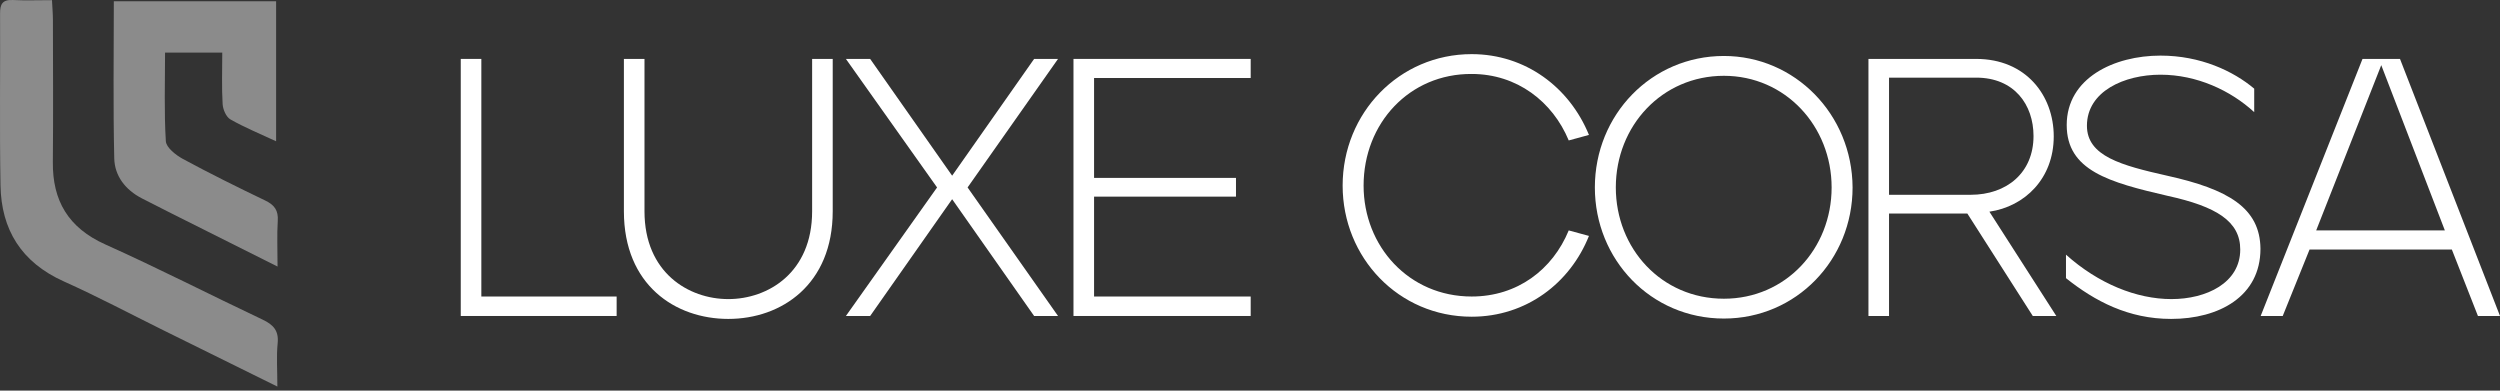
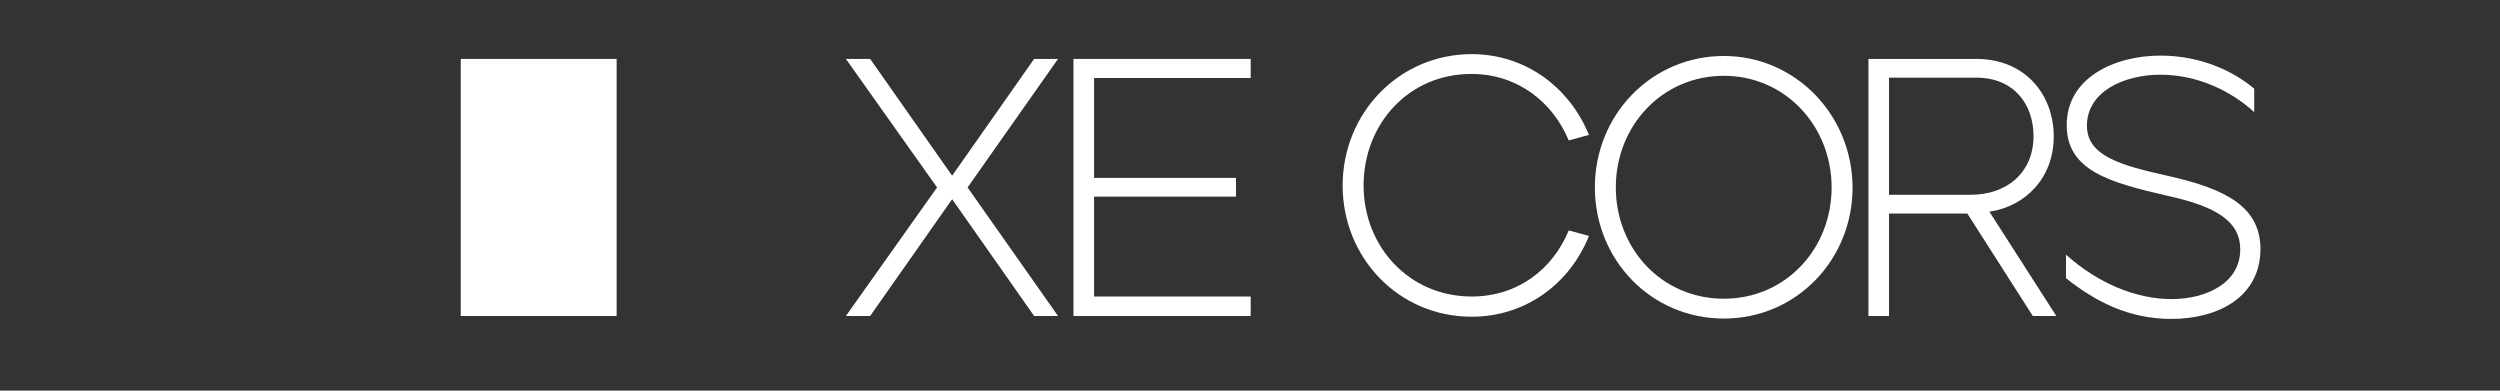
<svg xmlns="http://www.w3.org/2000/svg" width="416" height="65" viewBox="0 0 416 65" fill="none">
  <rect x="0" y="0" width="416" height="65" fill="#333333" stroke="none" />
  <g opacity="0.43" clip-path="url(#clip0_2003_1583)">
    <path d="M46.178 44.353C39.986 41.25 34.301 38.407 28.616 35.552C26.945 34.714 25.275 33.864 23.611 33.009C20.849 31.587 19.077 29.259 19.012 26.352C18.809 17.706 18.94 9.056 18.94 0.214H45.945V23.509C43.219 22.237 40.684 21.209 38.339 19.868C37.624 19.457 37.099 18.215 37.045 17.319C36.878 14.54 36.985 11.748 36.985 8.755H27.465C27.465 13.742 27.297 18.631 27.596 23.497C27.661 24.549 29.254 25.808 30.441 26.45C34.939 28.883 39.532 31.154 44.15 33.373C45.701 34.119 46.327 35.043 46.22 36.731C46.071 39.094 46.184 41.469 46.184 44.359L46.178 44.353Z" fill="white" />
-     <path d="M46.16 64.328C39.437 61.005 33.275 57.96 27.112 54.92C21.636 52.215 16.238 49.343 10.66 46.847C3.519 43.651 0.209 38.184 0.083 30.845C-0.084 21.322 0.059 11.792 0.012 2.269C-0 0.737 0.364 -0.089 2.153 0.003C4.217 0.107 6.293 0.026 8.65 0.026C8.709 1.263 8.805 2.28 8.805 3.291C8.817 11.185 8.87 19.074 8.793 26.968C8.733 33.371 11.328 37.895 17.55 40.687C26.367 44.639 34.957 49.054 43.69 53.181C45.516 54.042 46.41 55.053 46.202 57.128C45.981 59.3 46.154 61.514 46.154 64.328H46.16Z" fill="white" />
  </g>
-   <path d="M376.175 52.579L393.121 9.803H399.36L416 52.579H412.329L407.986 41.518H384.311L379.846 52.579H376.175ZM385.413 38.341H406.824L396.241 10.842L385.413 38.341Z" fill="white" />
  <path d="M361.275 53.068C354.179 53.068 348.612 50.135 343.779 46.285V42.374C349.162 47.202 355.525 49.768 361.336 49.768C367.148 49.768 372.776 47.079 372.776 41.518C372.776 36.813 368.8 34.369 360.724 32.596C350.937 30.335 343.901 28.38 343.901 20.802C343.901 12.98 351.793 9.253 359.501 9.253C366.169 9.253 371.614 11.819 375.101 14.753V18.663C371.185 15.058 365.557 12.43 359.501 12.43C353.506 12.43 347.266 15.18 347.266 20.925C347.266 25.997 353.016 27.524 360.602 29.235C370.818 31.496 376.079 34.613 376.141 41.396C376.141 49.34 369.228 53.068 361.275 53.068Z" fill="white" />
  <path d="M310.91 52.579V9.803H328.834C337.092 9.803 341.742 15.852 341.742 22.697C341.742 29.724 336.909 34.369 331.036 35.224L342.17 52.579H338.255L327.366 35.53H314.335V52.579H310.91ZM314.335 32.413H327.916C333.911 32.413 338.377 28.747 338.377 22.636C338.377 17.441 335.196 12.919 328.834 12.919H314.335V32.413Z" fill="white" />
  <path d="M286.857 53.007C274.684 53.007 265.385 43.168 265.385 31.191C265.385 19.091 274.806 9.314 286.857 9.314C298.664 9.314 308.207 19.03 308.269 31.191C308.269 43.229 298.909 53.007 286.857 53.007ZM286.857 49.707C297.135 49.707 304.782 41.396 304.782 31.191C304.782 20.986 297.074 12.614 286.857 12.614C276.58 12.614 268.872 20.925 268.872 31.191C268.872 41.335 276.458 49.707 286.857 49.707Z" fill="white" />
  <path d="M244.887 52.701C232.713 52.701 223.415 42.863 223.415 30.886C223.415 18.786 232.836 9.008 244.887 9.008C253.819 9.008 261.16 14.508 264.402 22.452L261.037 23.369C258.346 16.892 252.412 12.308 244.887 12.308C234.549 12.247 226.902 20.497 226.902 30.886C226.902 40.968 234.426 49.34 244.887 49.34C252.473 49.34 258.346 44.88 261.037 38.341L264.402 39.257C261.282 47.079 254.002 52.701 244.887 52.701Z" fill="white" />
  <path d="M178.628 52.579V9.803H208.114V12.98H182.053V29.602H205.667V32.719H182.053V49.34H208.114V52.579H178.628Z" fill="white" />
  <path d="M140.757 52.579L155.928 31.191L140.757 9.803H144.794L158.436 29.235L172.078 9.803H176.055L161.006 31.191L176.055 52.579H172.078L158.436 33.146L144.794 52.579H140.757Z" fill="white" />
-   <path d="M121.19 53.068C112.381 53.068 103.817 47.446 103.817 35.163V9.803H107.243V35.163C107.243 45.368 114.584 49.768 121.19 49.768C127.797 49.768 135.138 45.368 135.138 35.163V9.803H138.564V35.163C138.564 47.324 130.061 53.068 121.19 53.068Z" fill="white" />
-   <path d="M76.67 52.579V9.803H80.095V49.34H102.608V52.579H76.67Z" fill="white" />
+   <path d="M76.67 52.579V9.803H80.095H102.608V52.579H76.67Z" fill="white" />
  <defs>
    <clipPath id="clip0_2003_1583">
-       <rect width="46.238" height="64.331" fill="white" />
-     </clipPath>
+       </clipPath>
  </defs>
</svg>